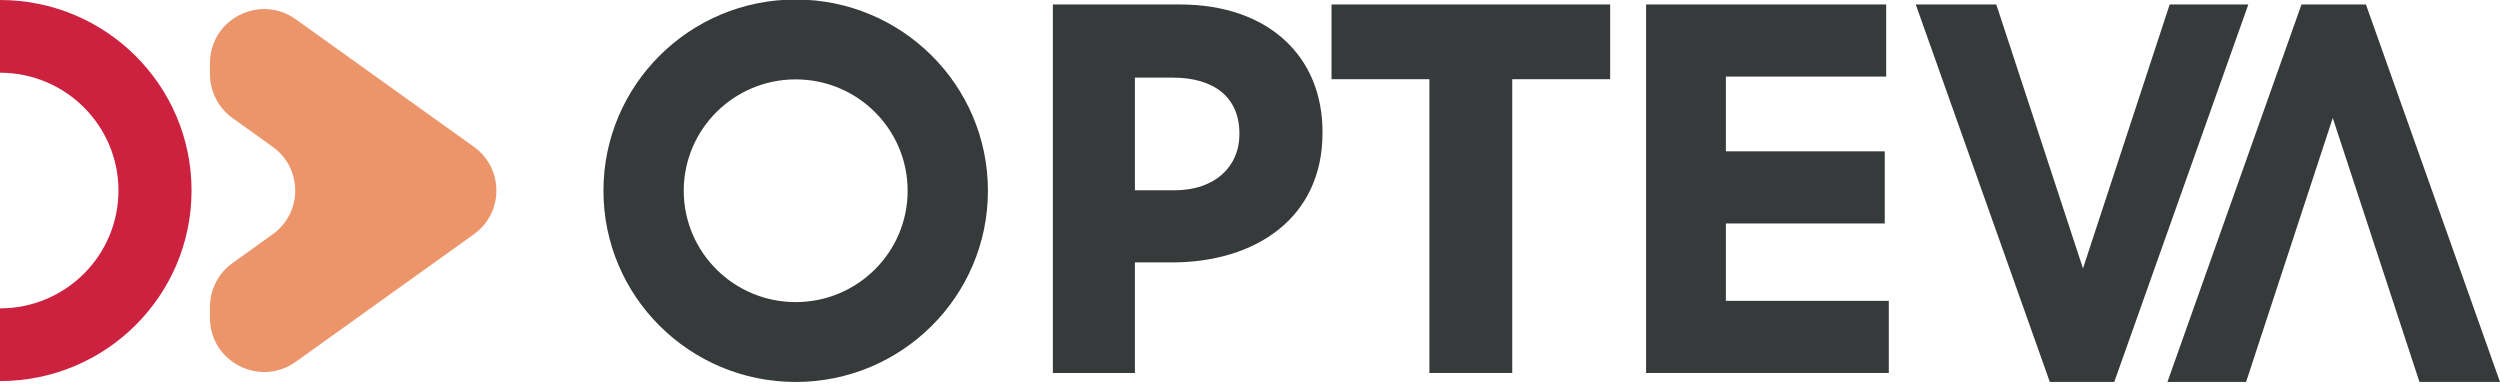
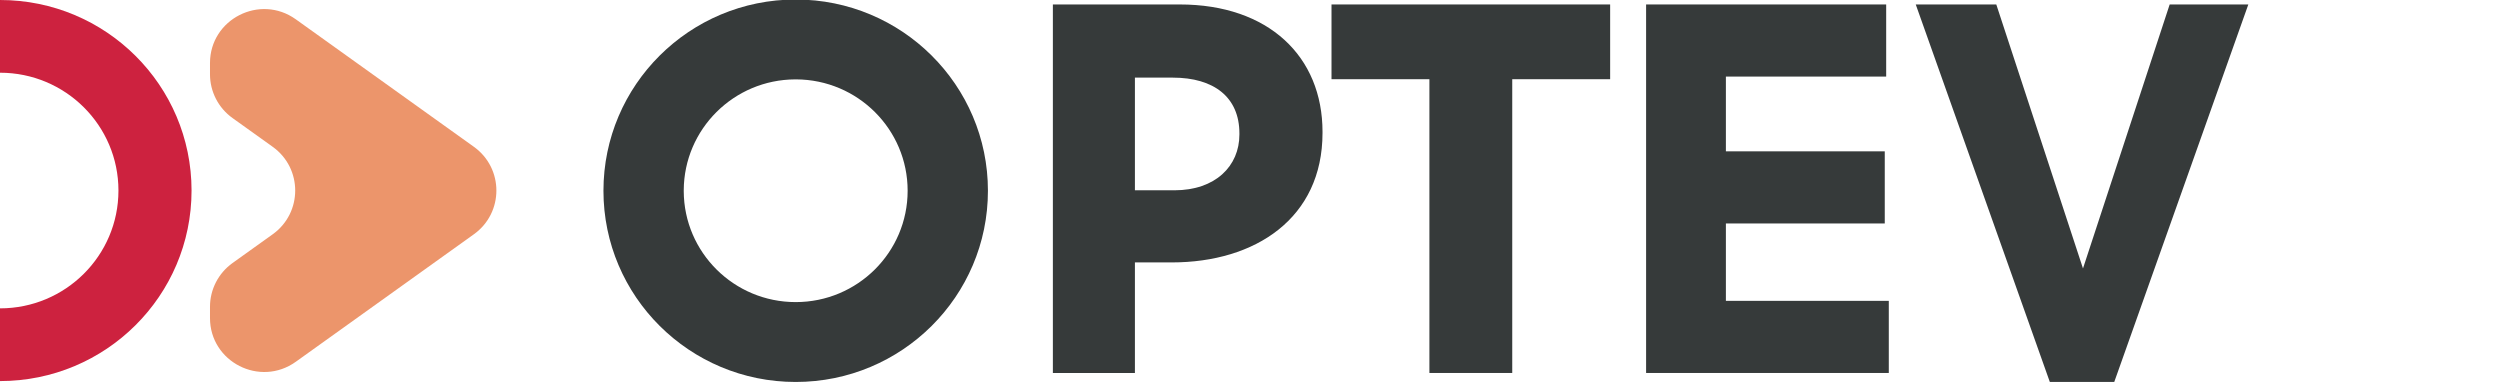
<svg xmlns="http://www.w3.org/2000/svg" width="290px" height="45px" viewBox="0 0 290 45" version="1.1">
  <title>--Opteva--@3x</title>
  <desc>Created with Sketch.</desc>
  <g id="Page-1" stroke="none" stroke-width="1" fill="none" fill-rule="evenodd">
    <g id="Charte" transform="translate(-375, -925)">
      <g id="Group" transform="translate(375, 925)">
        <path d="M13.74,22.102 C13.74,29.65 7.588,35.77 8.70414851e-14,35.77 L8.70414851e-14,44.205 C12.272,44.205 22.22,34.31 22.22,22.102 C22.22,9.895 12.272,-4.61852778e-14 8.70414851e-14,-4.61852778e-14 L8.70414851e-14,8.435 C7.588,8.435 13.74,14.554 13.74,22.102" id="Fill-1" fill="#CD223F" />
        <path d="M43.206,35.599 L34.314,41.965 C30.158,44.942 24.359,41.986 24.359,36.89 L24.359,35.588 C24.359,33.576 25.331,31.69 26.971,30.513 L31.631,27.177 C35.115,24.683 35.115,19.525 31.631,17.028 L31.537,16.961 L26.971,13.692 C25.331,12.518 24.359,10.63 24.359,8.617 L24.359,7.315 C24.359,2.218 30.158,-0.737 34.314,2.24 L54.969,17.028 C58.452,19.525 58.452,24.683 54.967,27.177 L43.206,35.599" id="Fill-3" fill="#EC956B" />
      </g>
      <g id="Logo-Opteva_CMJN-Copy-3" transform="translate(445, 924)">
-         <path d="M22.417,35.924 C15.237,35.924 9.413,30.118 9.384,22.945 L9.384,22.838 C9.413,15.682 15.208,9.887 22.363,9.858 L22.47,9.858 C29.644,9.887 35.45,15.711 35.45,22.891 C35.45,30.089 29.615,35.924 22.417,35.924" id="Fill-6" />
        <path d="M22.3,45.308 C9.984,45.308 0,35.377 0,23.126 C0,10.875 9.984,0.944 22.3,0.944 C34.616,0.944 44.6,10.875 44.6,23.126 C44.6,35.377 34.616,45.308 22.3,45.308 M9.314,23.179 C9.343,30.288 15.146,36.043 22.3,36.043 C29.472,36.043 35.286,30.26 35.286,23.126 C35.286,16.01 29.501,10.237 22.353,10.208 L22.247,10.208 C15.118,10.237 9.343,15.981 9.314,23.073 L9.314,23.179" id="Fill-4" fill="#363A3A" />
        <path d="M66.231,23.074 C70.99,23.074 73.771,20.265 73.771,16.6 L73.771,16.479 C73.771,12.265 70.804,10.005 66.045,10.005 L61.65,10.005 L61.65,23.074 L66.231,23.074 Z M52.133,1.517 L66.849,1.517 C77.17,1.517 83.412,7.562 83.412,16.295 L83.412,16.418 C83.412,26.311 75.625,31.441 65.921,31.441 L61.65,31.441 L61.65,44.265 L52.133,44.265 L52.133,1.517 L52.133,1.517 Z" id="Fill-7" fill="#363A3A" />
        <polyline id="Fill-8" fill="#363A3A" points="95.811 10.188 84.455 10.188 84.455 1.517 116.777 1.517 116.777 10.188 105.42 10.188 105.42 44.265 95.811 44.265 95.811 10.188" />
        <polyline id="Fill-9" fill="#363A3A" points="120.948 1.517 148.797 1.517 148.797 9.883 130.203 9.883 130.203 18.555 148.632 18.555 148.632 26.922 130.203 26.922 130.203 35.899 149.1 35.899 149.1 44.265 120.948 44.265 120.948 1.517" />
        <polyline id="Fill-10" fill="#363A3A" points="152.227 1.517 161.57 1.517 171.626 32.139 181.683 1.517 190.806 1.517 175.253 45.308 167.78 45.308 152.227 1.517" />
-         <polyline id="Fill-11" fill="#363A3A" points="220 45.308 210.658 45.308 200.601 14.685 190.544 45.308 181.422 45.308 196.974 1.517 204.448 1.517 220 45.308" />
      </g>
    </g>
  </g>
</svg>